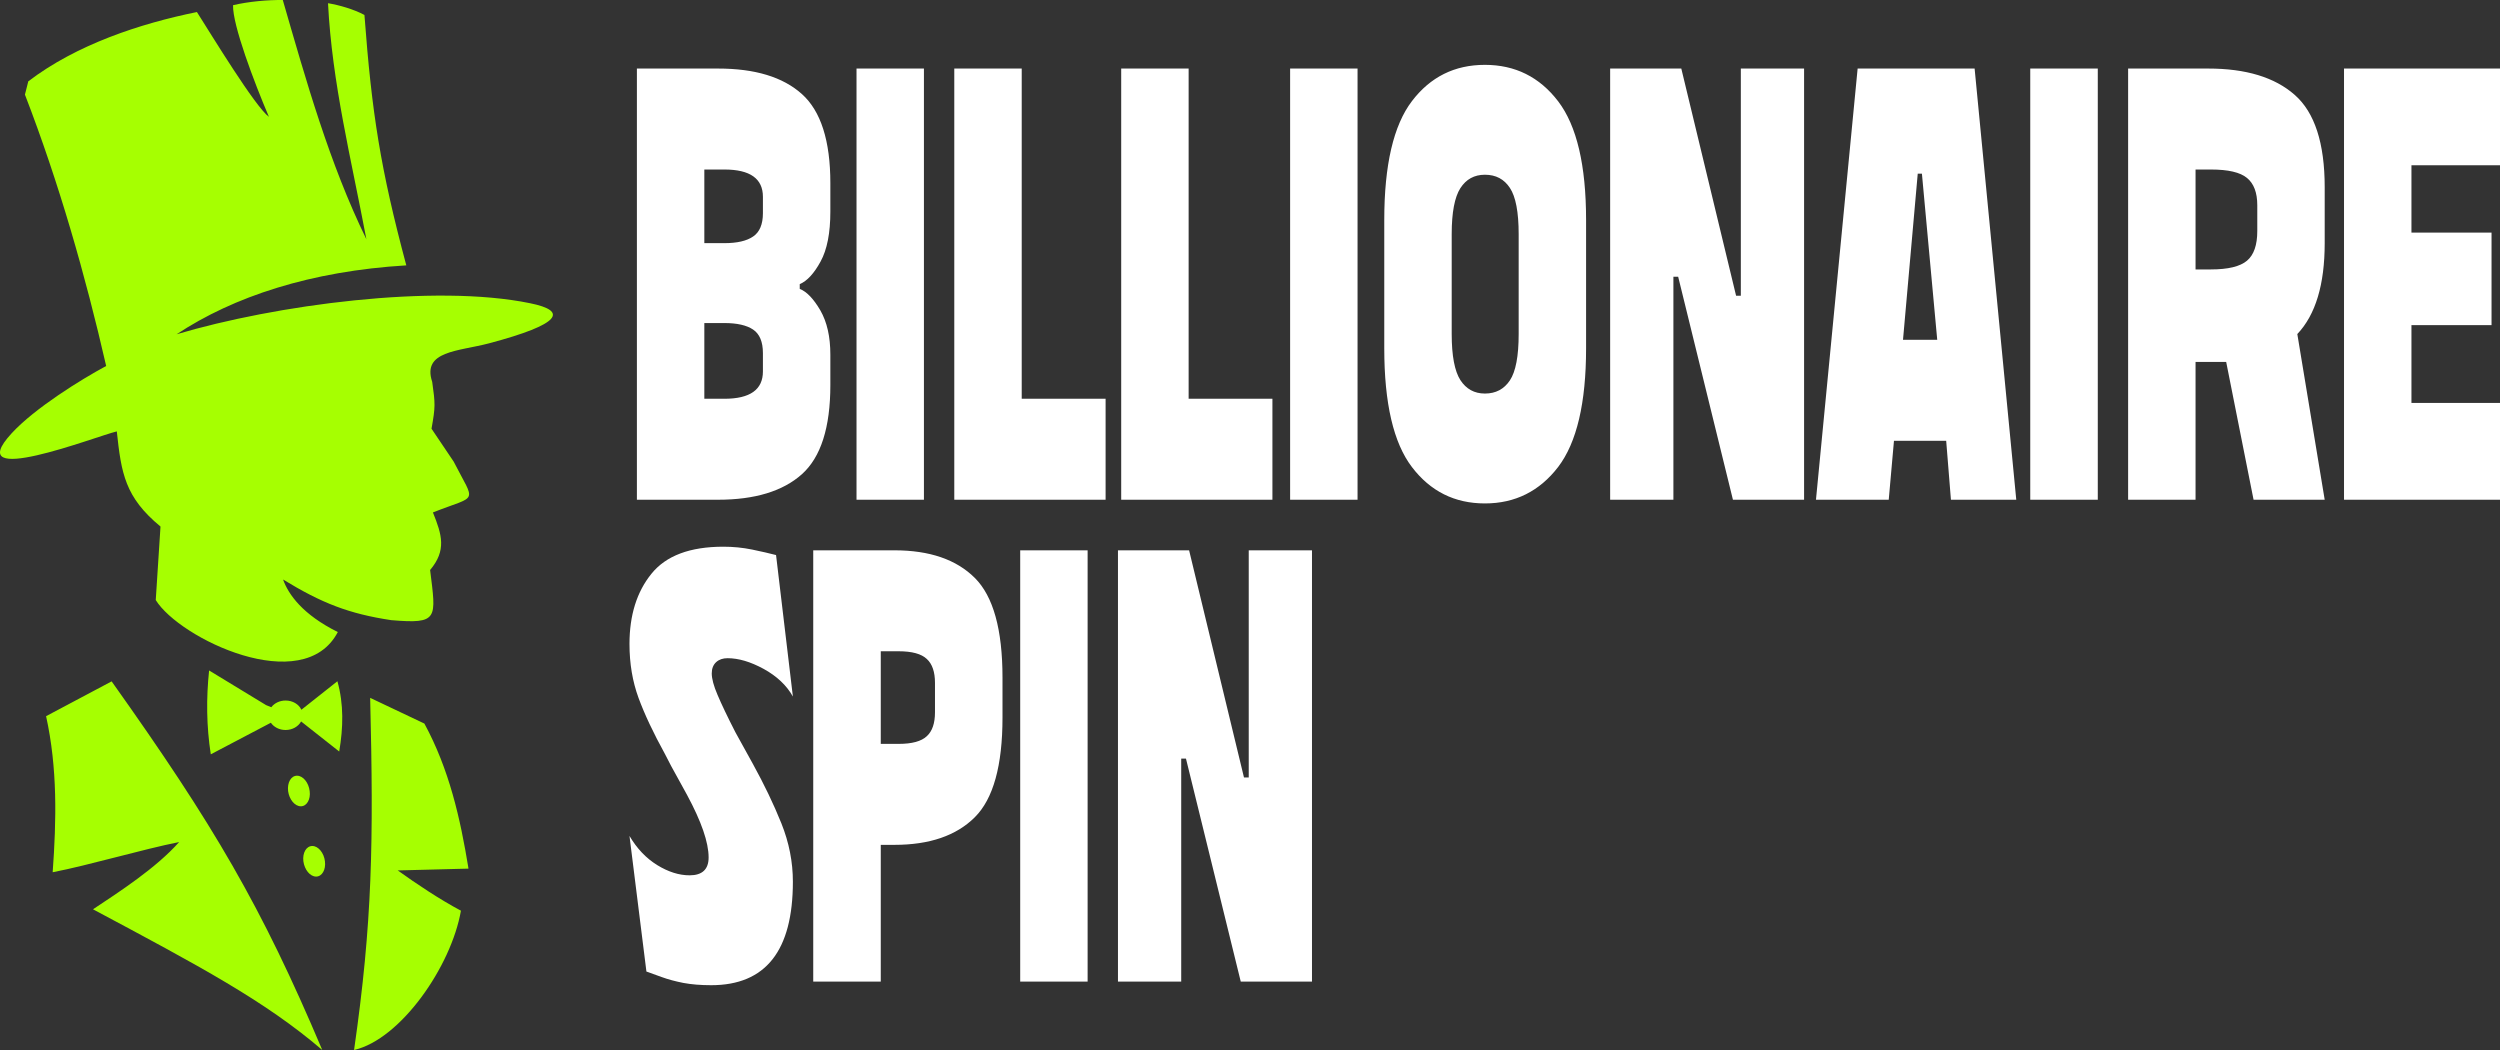
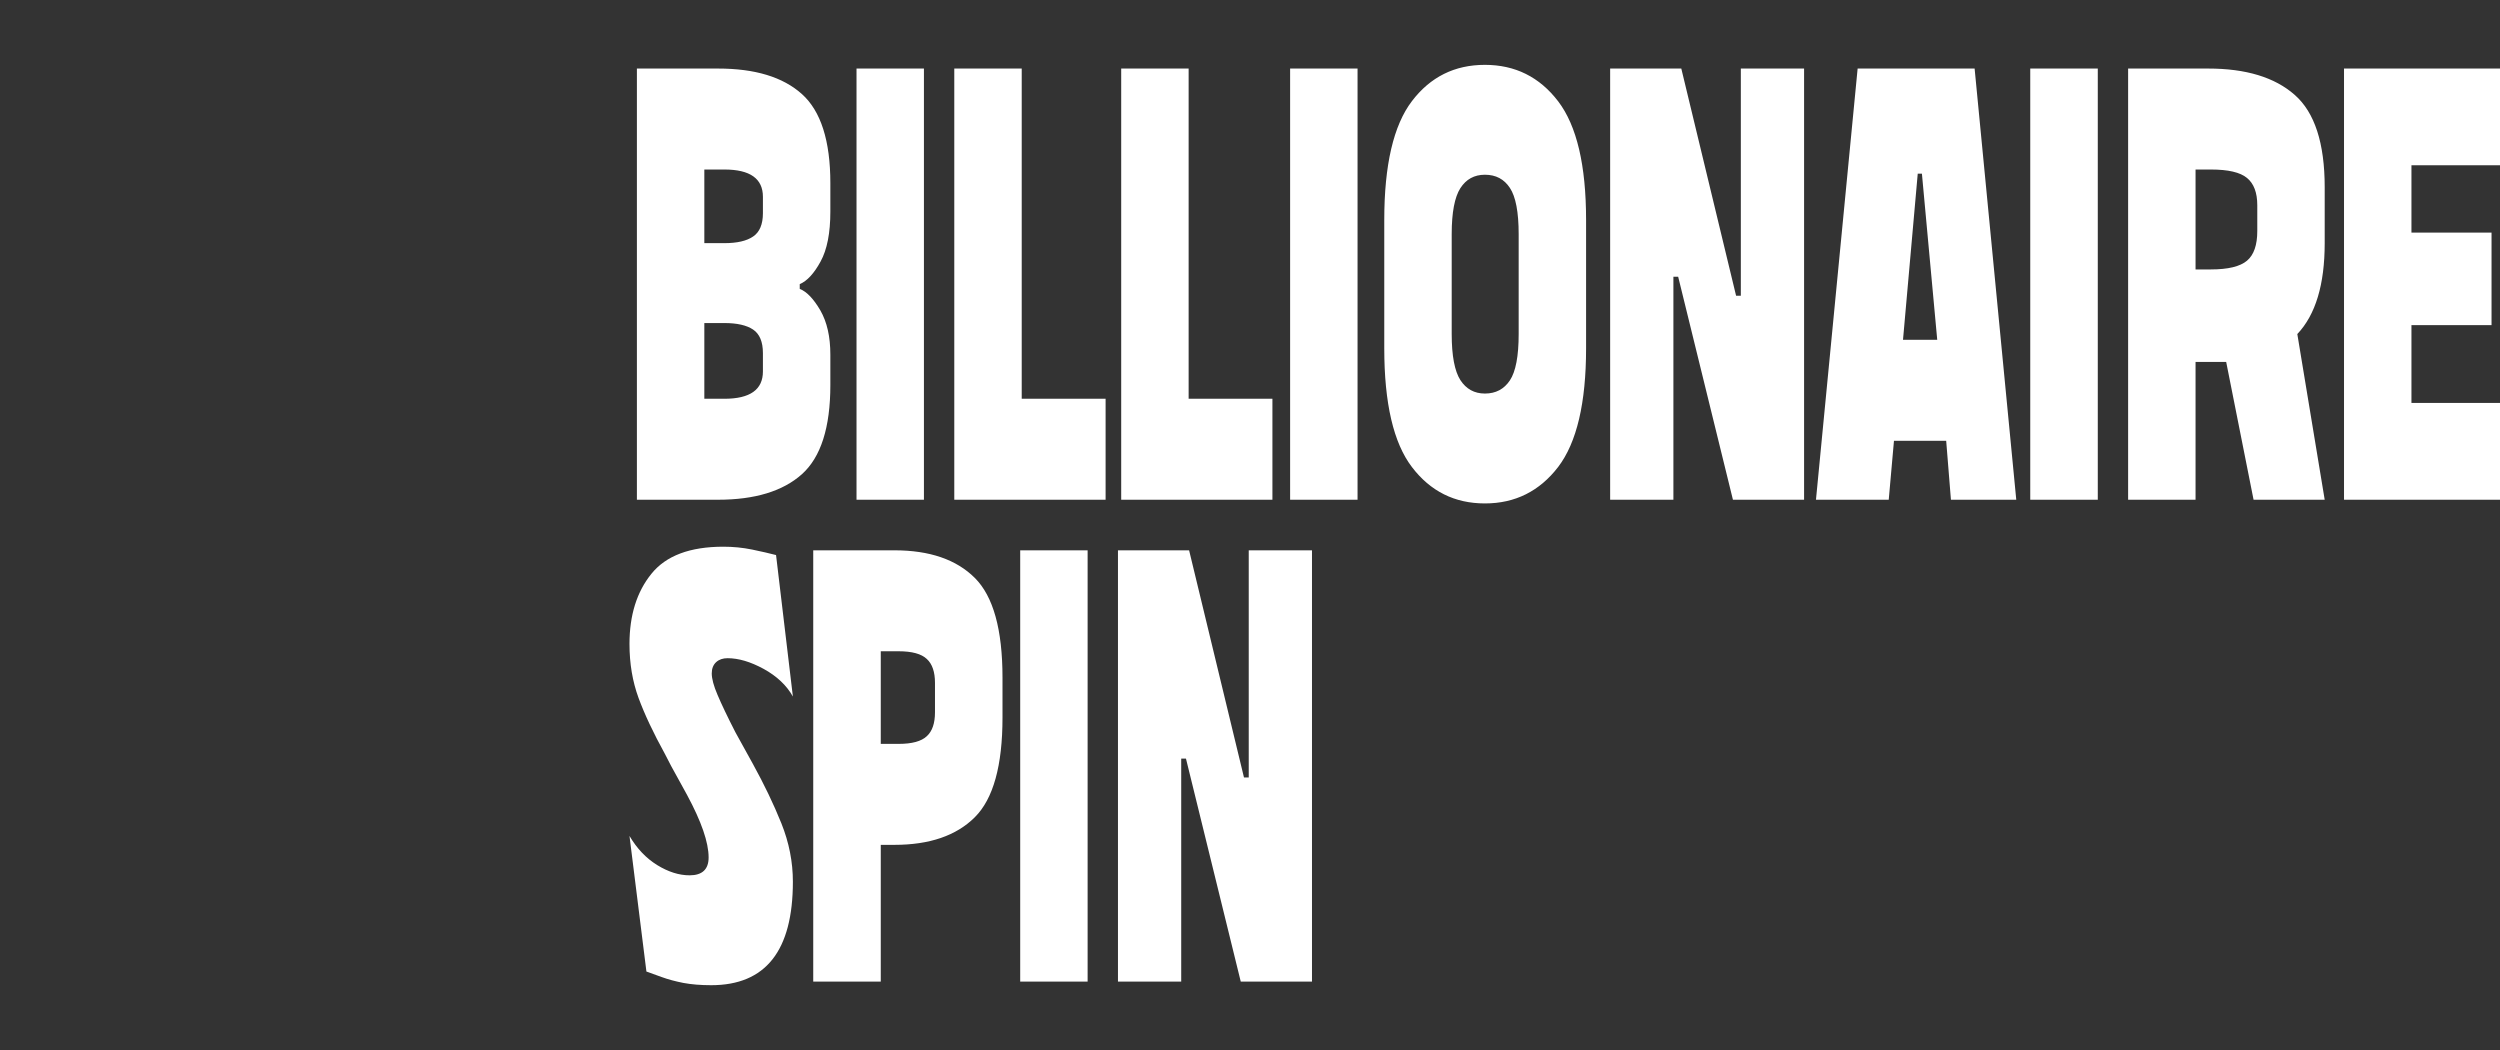
<svg xmlns="http://www.w3.org/2000/svg" width="150" height="63" viewBox="0 0 150 63" fill="none">
  <rect x="0" y="0" width="150" height="63" fill="#333333" stroke="none" />
  <g clip-path="url(#clip0_2590_64)">
-     <path fill-rule="evenodd" clip-rule="evenodd" d="M22.21 41.871C22.421 50.549 22.345 55.328 21.244 63C24.042 62.354 27.076 57.986 27.656 54.641C26.421 53.987 24.983 53.031 23.866 52.226C25.177 52.193 26.799 52.151 28.11 52.117C27.614 49.074 26.95 46.156 25.463 43.414C24.378 42.903 23.294 42.383 22.21 41.871ZM18.74 50.759C19.093 50.759 19.437 51.17 19.496 51.673C19.563 52.184 19.32 52.595 18.967 52.595C18.605 52.595 18.269 52.184 18.202 51.673C18.143 51.17 18.378 50.759 18.74 50.759ZM17.824 46.542C18.177 46.542 18.521 46.953 18.58 47.464C18.647 47.967 18.404 48.378 18.051 48.378C17.689 48.378 17.353 47.967 17.286 47.464C17.227 46.953 17.462 46.542 17.824 46.542ZM19.681 0.193C19.925 4.989 21.067 9.5 21.983 14.354C19.757 9.793 18.362 4.821 16.967 0C16.026 -0.008 14.916 0.093 13.983 0.311C13.95 1.501 15.244 4.922 16.135 7.01C15.311 6.406 12.706 2.122 11.815 0.722C8.395 1.417 4.588 2.675 1.697 4.88C1.63 5.148 1.563 5.417 1.496 5.677C3.538 10.967 5.126 16.526 6.37 21.959C4.857 22.772 2.084 24.491 0.697 26C-2.395 29.362 5.723 26.193 7.008 25.883C7.277 28.398 7.496 29.832 9.63 31.592C9.538 33.06 9.445 34.535 9.345 36.003C10.765 38.308 18.194 41.88 20.269 37.923C18.16 36.875 17.311 35.676 16.983 34.77C19.303 36.187 20.925 36.824 23.479 37.21C26.328 37.445 26.169 37.143 25.807 34.2C26.799 33.018 26.521 32.096 25.975 30.746C28.715 29.664 28.538 30.276 27.219 27.694C26.774 27.04 26.337 26.377 25.891 25.723C26.127 24.399 26.118 24.239 25.933 22.915C25.311 21.045 27.496 21.087 29.337 20.601C33.698 19.444 34.076 18.655 31.807 18.194C26.059 17.012 16.521 18.295 10.597 20.056C14.017 17.792 18.647 16.266 24.378 15.922C22.832 10.137 22.311 6.834 21.866 0.898C21.227 0.554 20.345 0.302 19.681 0.193ZM20.244 40.874C20.631 42.249 20.597 43.657 20.353 45.091C19.589 44.487 18.824 43.892 18.067 43.288C17.899 43.59 17.547 43.8 17.135 43.8C16.757 43.8 16.429 43.624 16.252 43.364C15.051 43.993 13.849 44.63 12.647 45.259C12.387 43.582 12.37 41.905 12.546 40.228C13.689 40.924 14.824 41.612 15.967 42.308C16.076 42.349 16.177 42.392 16.278 42.433C16.462 42.19 16.782 42.031 17.135 42.031C17.563 42.031 17.933 42.257 18.084 42.584C18.807 42.014 19.53 41.444 20.244 40.874ZM19.336 63C15.681 54.364 12.849 49.535 6.698 40.882C5.387 41.578 4.076 42.274 2.765 42.97C3.454 46.097 3.387 49.216 3.16 52.335C5.328 51.916 8.58 50.952 10.748 50.524C9.353 52.092 7.16 53.509 5.58 54.557C11.975 57.969 15.908 60.065 19.336 63Z" fill="#A6FF01" />
    <path d="M43.082 4.113C45.296 4.113 46.974 4.619 48.115 5.644C49.251 6.663 49.821 8.445 49.821 10.99V12.693C49.821 13.979 49.627 14.976 49.234 15.693C48.846 16.405 48.429 16.86 47.984 17.048V17.333C48.406 17.498 48.817 17.931 49.222 18.625C49.621 19.32 49.821 20.202 49.821 21.279V23.106C49.821 25.651 49.251 27.433 48.115 28.452C46.974 29.471 45.296 29.984 43.082 29.984H38.214V4.113H43.082ZM43.464 23.926C45.005 23.926 45.775 23.379 45.775 22.286V21.182C45.775 20.51 45.576 20.037 45.188 19.775C44.8 19.514 44.223 19.383 43.464 19.383H42.26V23.926H43.464ZM43.464 14.589C44.223 14.589 44.8 14.458 45.188 14.19C45.576 13.928 45.775 13.461 45.775 12.79V11.81C45.775 10.717 45.005 10.171 43.464 10.171H42.26V14.589H43.464ZM55.436 4.113V29.984H51.391V4.113H55.436ZM61.303 4.113V23.926H66.336V29.984H57.257V4.113H61.303ZM71.318 4.113V23.926H76.345V29.984H67.272V4.113H71.318ZM81.453 4.113V29.984H77.407V4.113H81.453ZM83.056 13.2C83.056 9.897 83.61 7.517 84.717 6.066C85.824 4.614 87.279 3.891 89.094 3.891C90.909 3.891 92.375 4.619 93.493 6.083C94.606 7.546 95.165 9.914 95.165 13.2V20.897C95.165 24.177 94.606 26.551 93.493 28.014C92.375 29.471 90.909 30.206 89.094 30.206C87.279 30.206 85.824 29.477 84.717 28.025C83.61 26.579 83.056 24.199 83.056 20.897V13.2ZM91.12 14.048C91.12 12.727 90.943 11.799 90.594 11.275C90.246 10.746 89.75 10.484 89.094 10.484C88.46 10.484 87.969 10.751 87.621 11.292C87.279 11.827 87.102 12.744 87.102 14.048V20.043C87.102 21.347 87.279 22.269 87.621 22.804C87.969 23.34 88.46 23.613 89.094 23.613C89.75 23.613 90.246 23.345 90.594 22.822C90.943 22.298 91.12 21.37 91.12 20.043V14.048ZM108.245 4.113V29.984H103.976L100.69 16.604H100.404V29.984H96.609V4.113H100.878L104.165 17.743H104.45V4.113H108.245ZM108.958 29.984L111.458 4.113H118.477L120.976 29.984H117.056L116.771 26.448H113.638L113.324 29.984H108.958ZM116.234 20.39L115.315 10.421H115.064L114.18 20.39H116.234ZM125.867 4.113V29.984H121.815V4.113H125.867ZM132.492 4.113C134.752 4.113 136.481 4.636 137.679 5.69C138.883 6.743 139.482 8.593 139.482 11.241V14.589C139.482 17.071 138.935 18.887 137.839 20.043L139.482 29.984H135.214L133.571 21.717H131.733V29.984H127.687V4.113H132.492ZM135.437 12.317C135.437 11.56 135.231 11.013 134.82 10.677C134.409 10.336 133.685 10.171 132.652 10.171H131.733V16.166H132.652C133.685 16.166 134.409 15.989 134.82 15.642C135.231 15.295 135.437 14.703 135.437 13.86V12.317ZM150 4.113V9.914H144.687V13.957H149.492V19.508H144.687V24.177H150V29.984H140.641V4.113H150ZM45.17 45.829C45.844 47.053 46.414 48.237 46.882 49.399C47.345 50.554 47.573 51.722 47.573 52.9C47.573 57.045 45.941 59.112 42.671 59.112C42.043 59.112 41.484 59.066 40.999 58.975C40.514 58.878 40.086 58.764 39.715 58.628C39.35 58.491 39.036 58.377 38.785 58.292L37.769 50.156C38.214 50.913 38.768 51.494 39.43 51.904C40.097 52.314 40.742 52.519 41.376 52.519C42.135 52.519 42.517 52.16 42.517 51.448C42.517 50.543 42.083 49.29 41.221 47.691L40.269 45.96L39.892 45.231C39.196 43.967 38.671 42.851 38.311 41.872C37.952 40.892 37.769 39.817 37.769 38.638C37.769 36.913 38.208 35.507 39.087 34.425C39.96 33.343 41.398 32.802 43.401 32.802C43.989 32.802 44.566 32.859 45.125 32.973C45.684 33.087 46.163 33.201 46.563 33.303L47.573 41.792C47.196 41.12 46.608 40.568 45.821 40.135C45.028 39.703 44.309 39.492 43.653 39.492C43.379 39.492 43.15 39.566 42.973 39.725C42.797 39.885 42.705 40.112 42.705 40.403C42.705 40.722 42.819 41.149 43.053 41.695C43.287 42.248 43.641 42.994 44.126 43.939L45.17 45.829ZM53.667 33.019C55.773 33.019 57.382 33.571 58.489 34.675C59.597 35.78 60.15 37.773 60.15 40.659V43.056C60.15 45.937 59.597 47.93 58.489 49.034C57.382 50.139 55.773 50.691 53.667 50.691H52.846V58.895H48.794V33.019H53.667ZM53.919 44.633C54.718 44.633 55.282 44.48 55.608 44.172C55.939 43.87 56.099 43.392 56.099 42.737V40.972C56.099 40.323 55.939 39.839 55.608 39.538C55.282 39.23 54.718 39.076 53.919 39.076H52.846V44.633H53.919ZM65.257 33.019V58.895H61.212V33.019H65.257ZM78.719 33.019V58.895H74.445L71.158 45.516H70.873V58.895H67.078V33.019H71.346L74.639 46.649H74.924V33.019H78.719Z" fill="white" />
  </g>
  <defs>
    <clipPath id="clip0_2590_64">
      <rect width="150" height="63" fill="white" />
    </clipPath>
  </defs>
</svg>